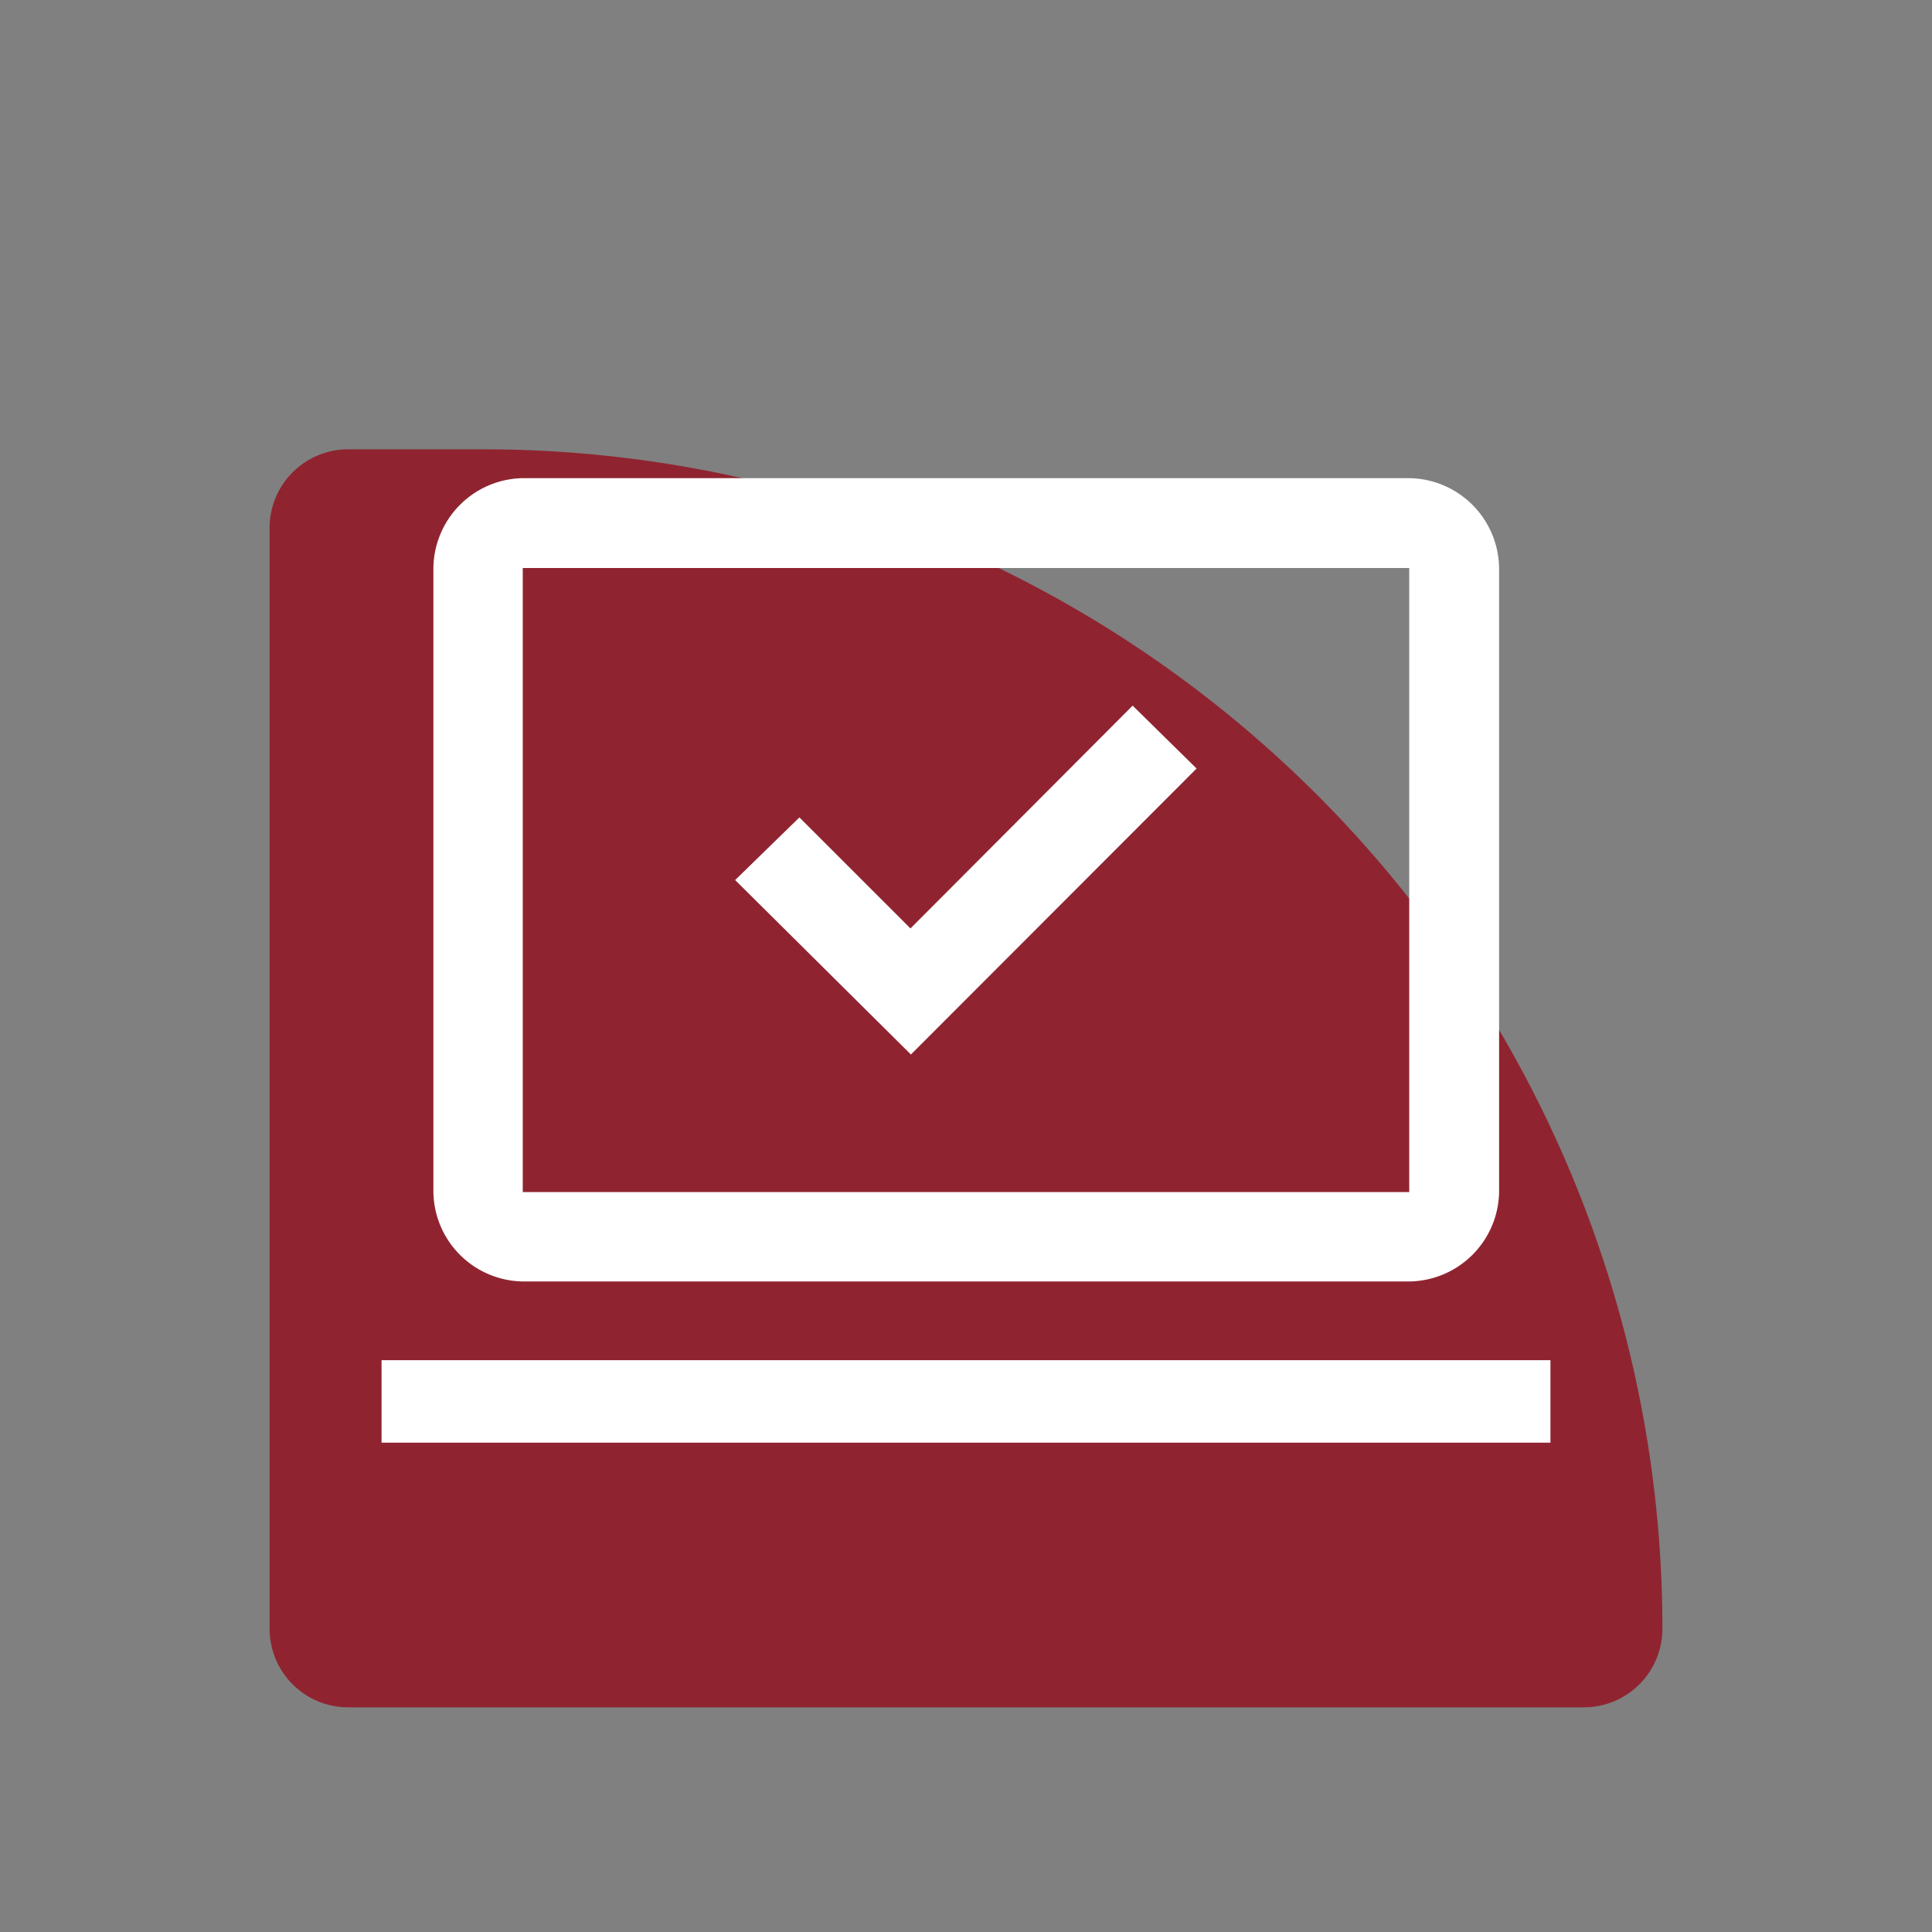
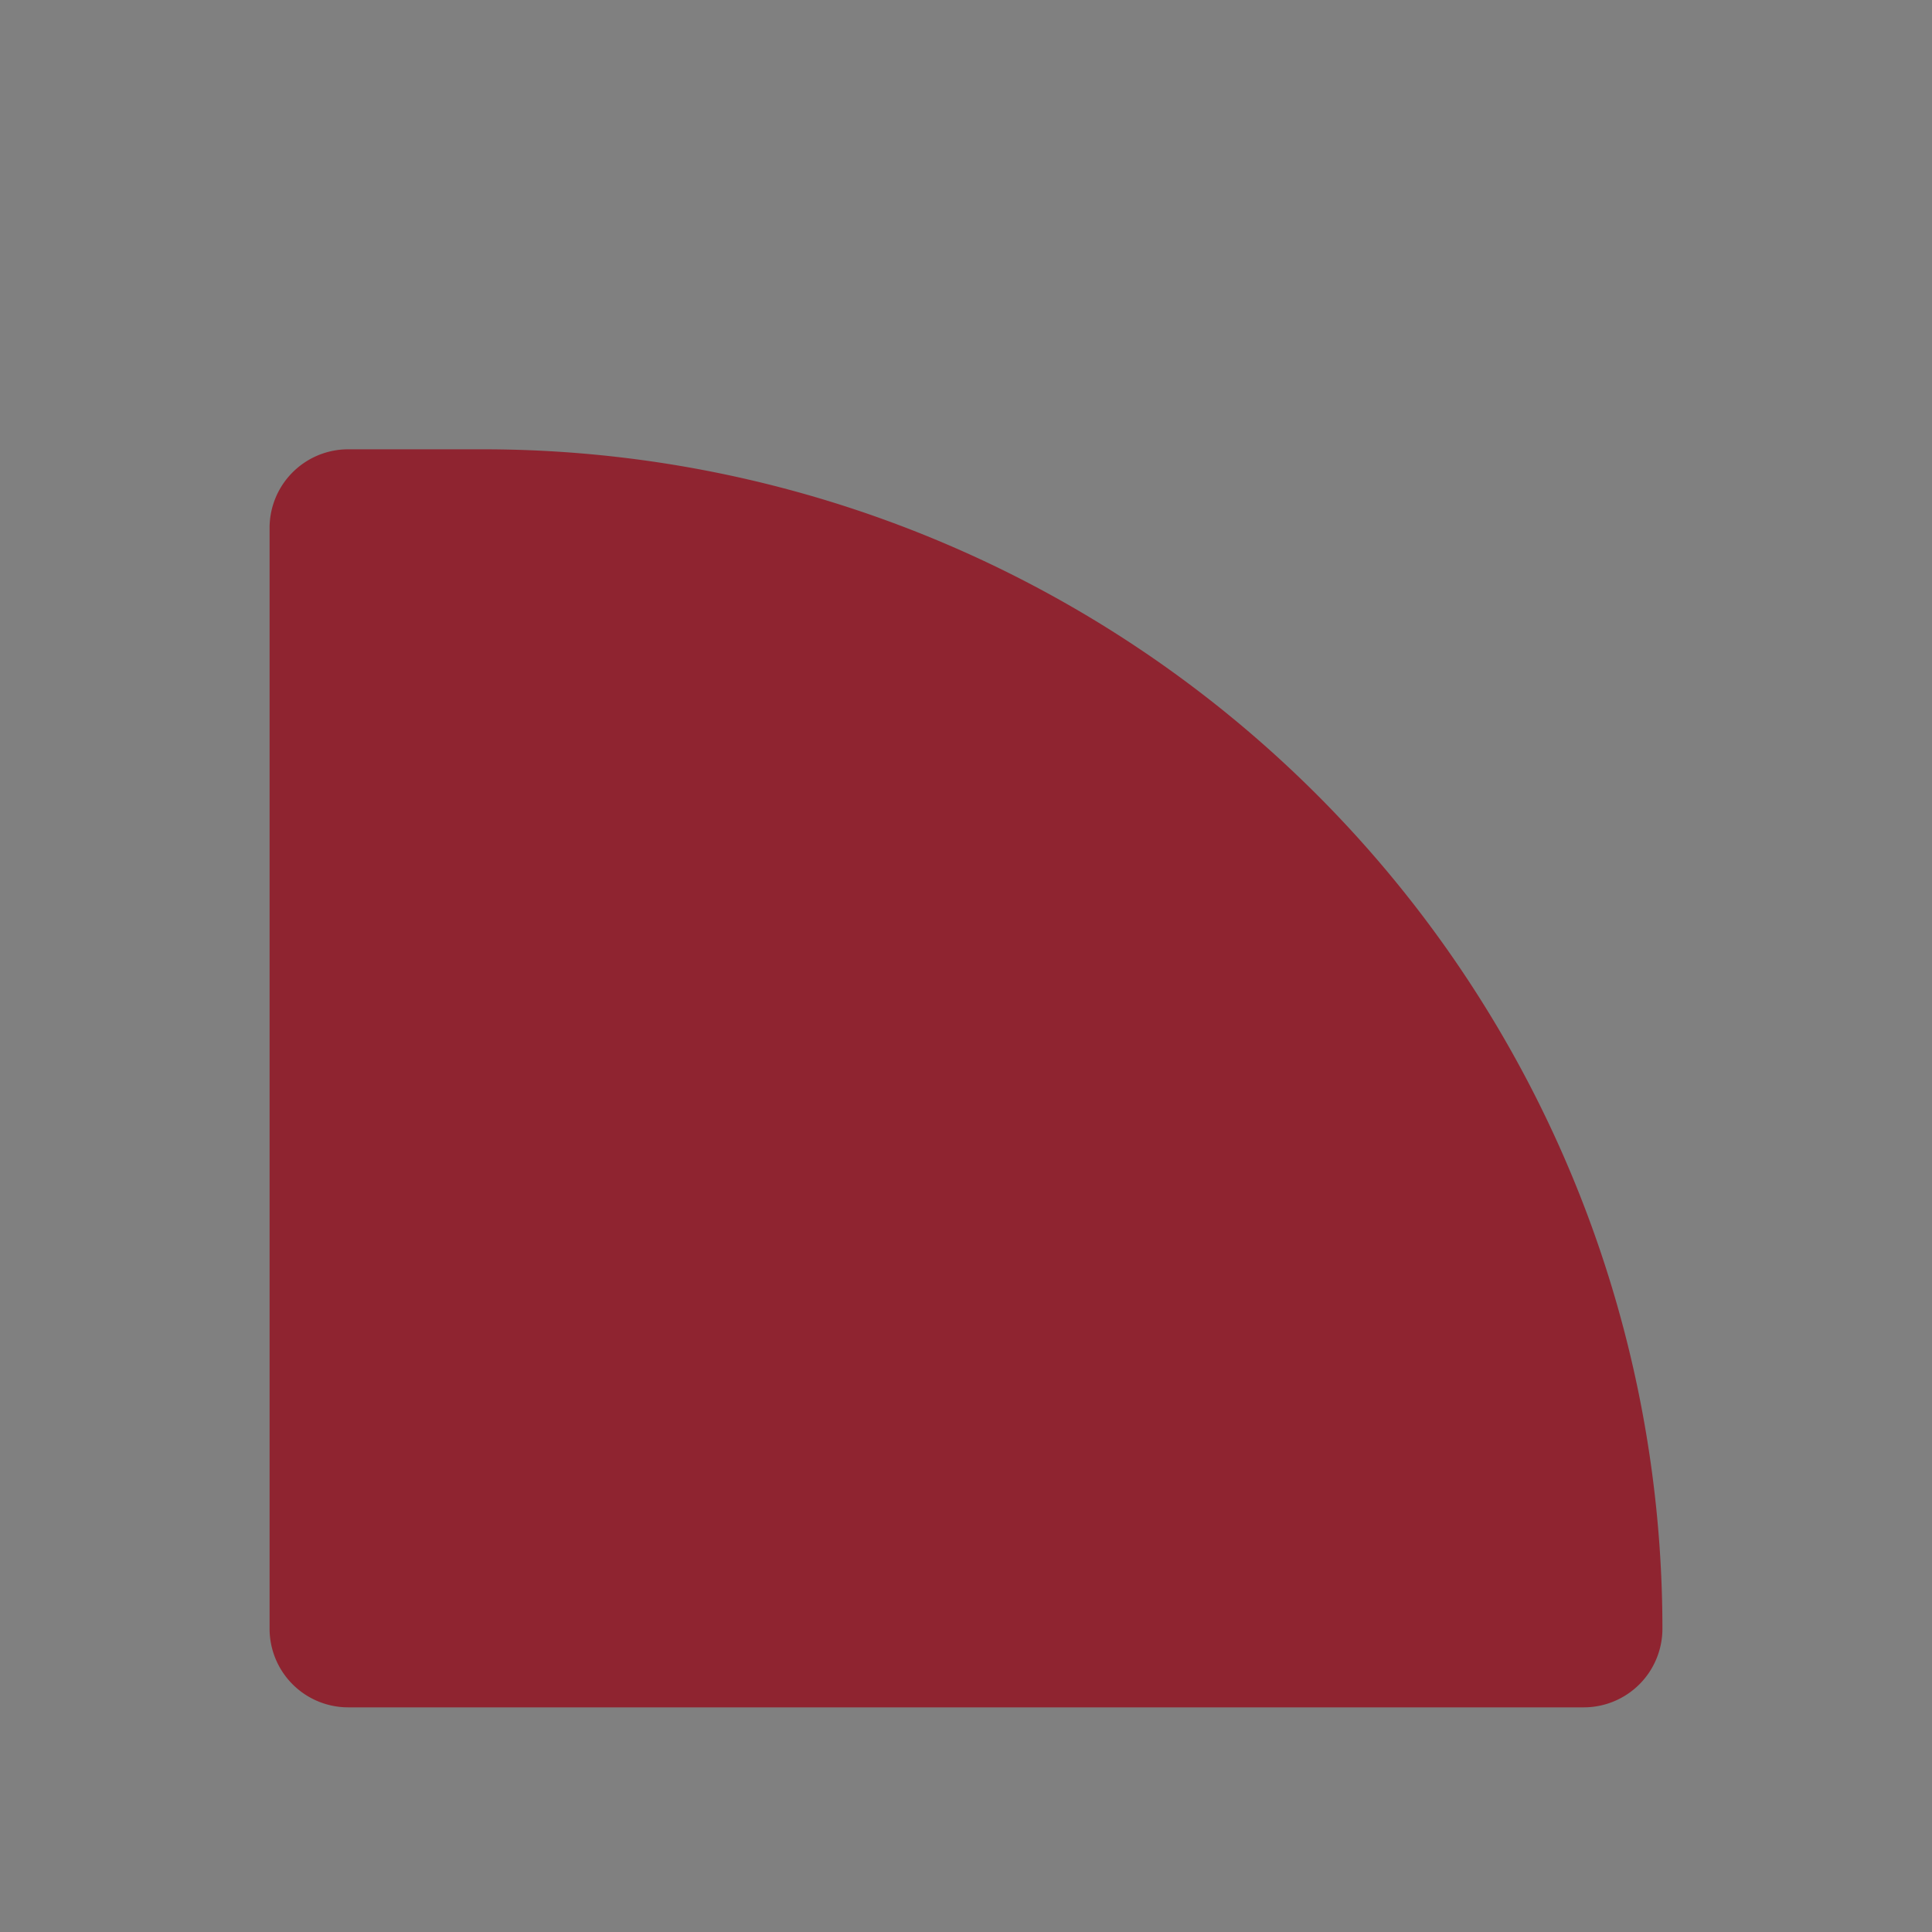
<svg xmlns="http://www.w3.org/2000/svg" width="43" height="43" viewBox="0 0 43 43">
  <rect x="0" y="0" width="43" height="43" fill="#808080" stroke="none" />
  <defs>
    <clipPath id="clip-Icon-developper-efficacite">
      <rect width="43" height="43" />
    </clipPath>
  </defs>
  <g id="Icon-developper-efficacite" clip-path="url(#clip-Icon-developper-efficacite)">
    <path id="Rectangle_7657" data-name="Rectangle 7657" d="M1.75,0h3A26.25,26.25,0,0,1,31,26.25v0A1.75,1.75,0,0,1,29.25,28H1.75A1.75,1.75,0,0,1,0,26.25V1.75A1.75,1.75,0,0,1,1.75,0Z" transform="translate(6 10)" fill="#8f2430" />
-     <path id="sync_saved_locally_FILL0_wght500_GRAD0_opsz48" d="M46.282,222.606l6.358-6.365-1.423-1.4L46.272,219.8,43.8,217.329l-1.43,1.394ZM34.5,231.245v-1.836H60.516v1.836Zm3.143-3.588a2.021,2.021,0,0,1-1.989-1.989v-13.89a2.025,2.025,0,0,1,1.989-2H57.373a2.028,2.028,0,0,1,2,2v13.89a2.025,2.025,0,0,1-2,1.989Zm0-1.989H57.373v-13.89H37.643Zm0,0v0Z" transform="translate(-26.008 -199.136)" fill="#fff" />
  </g>
</svg>